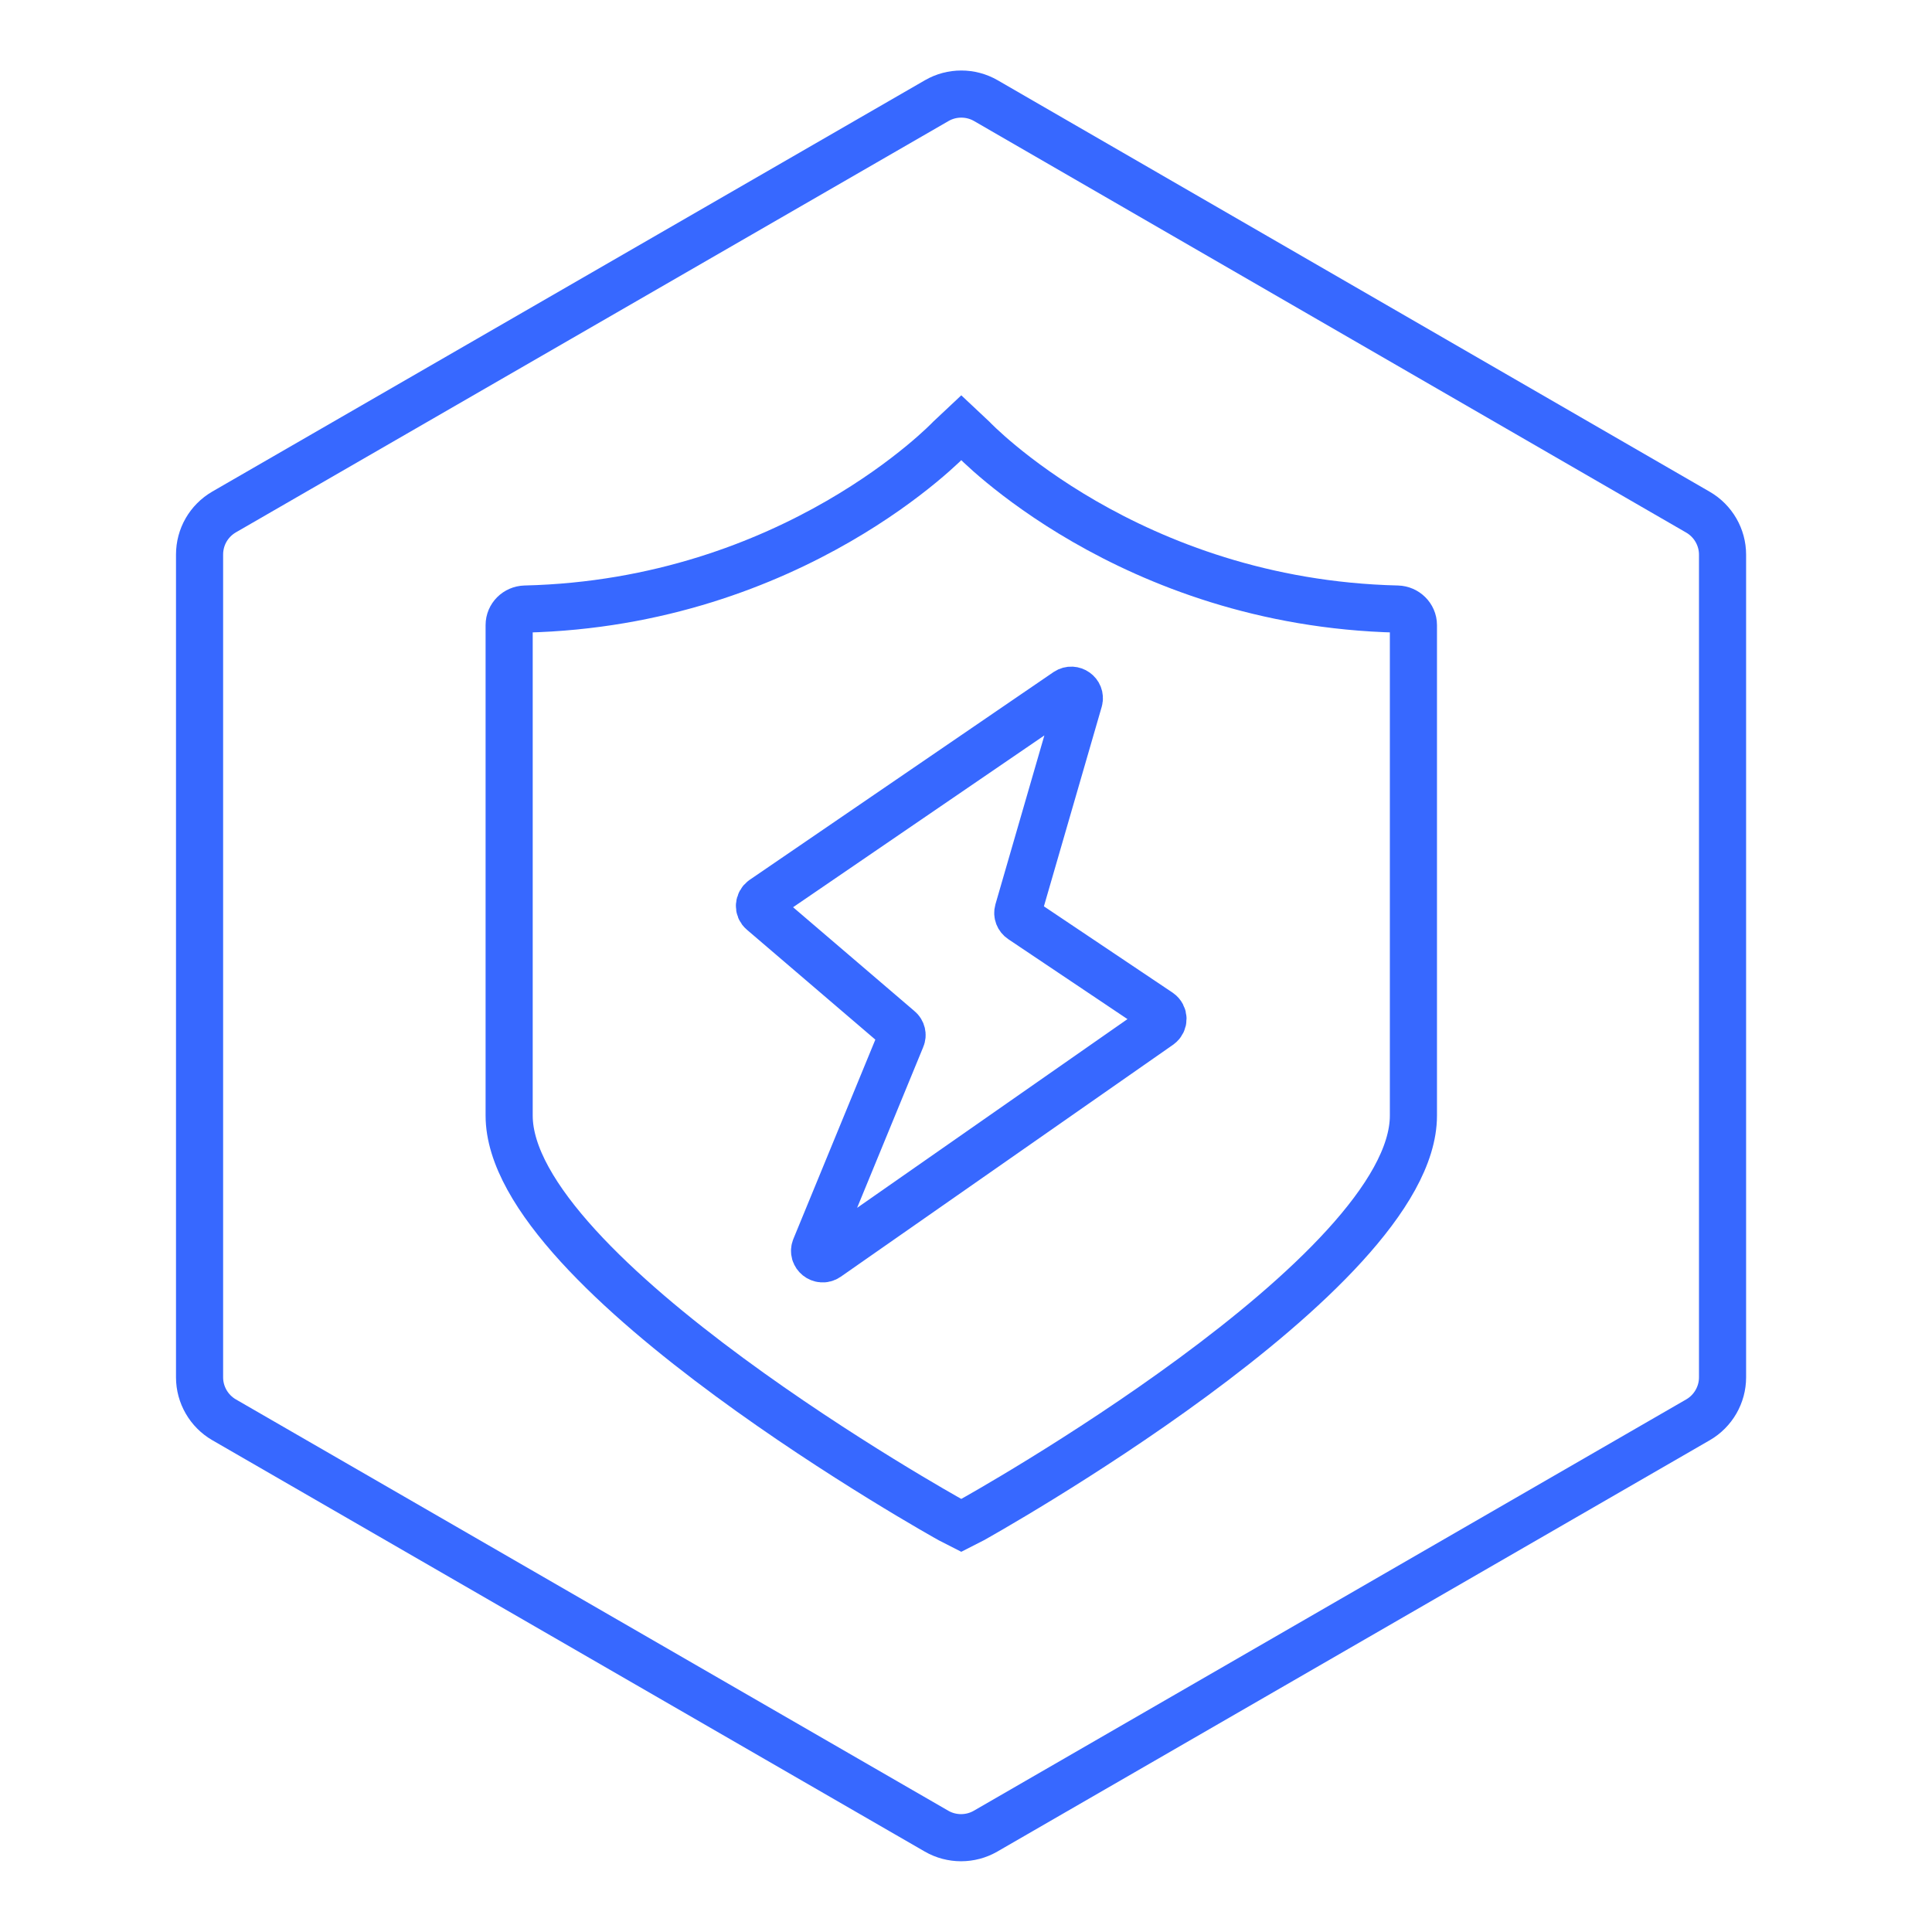
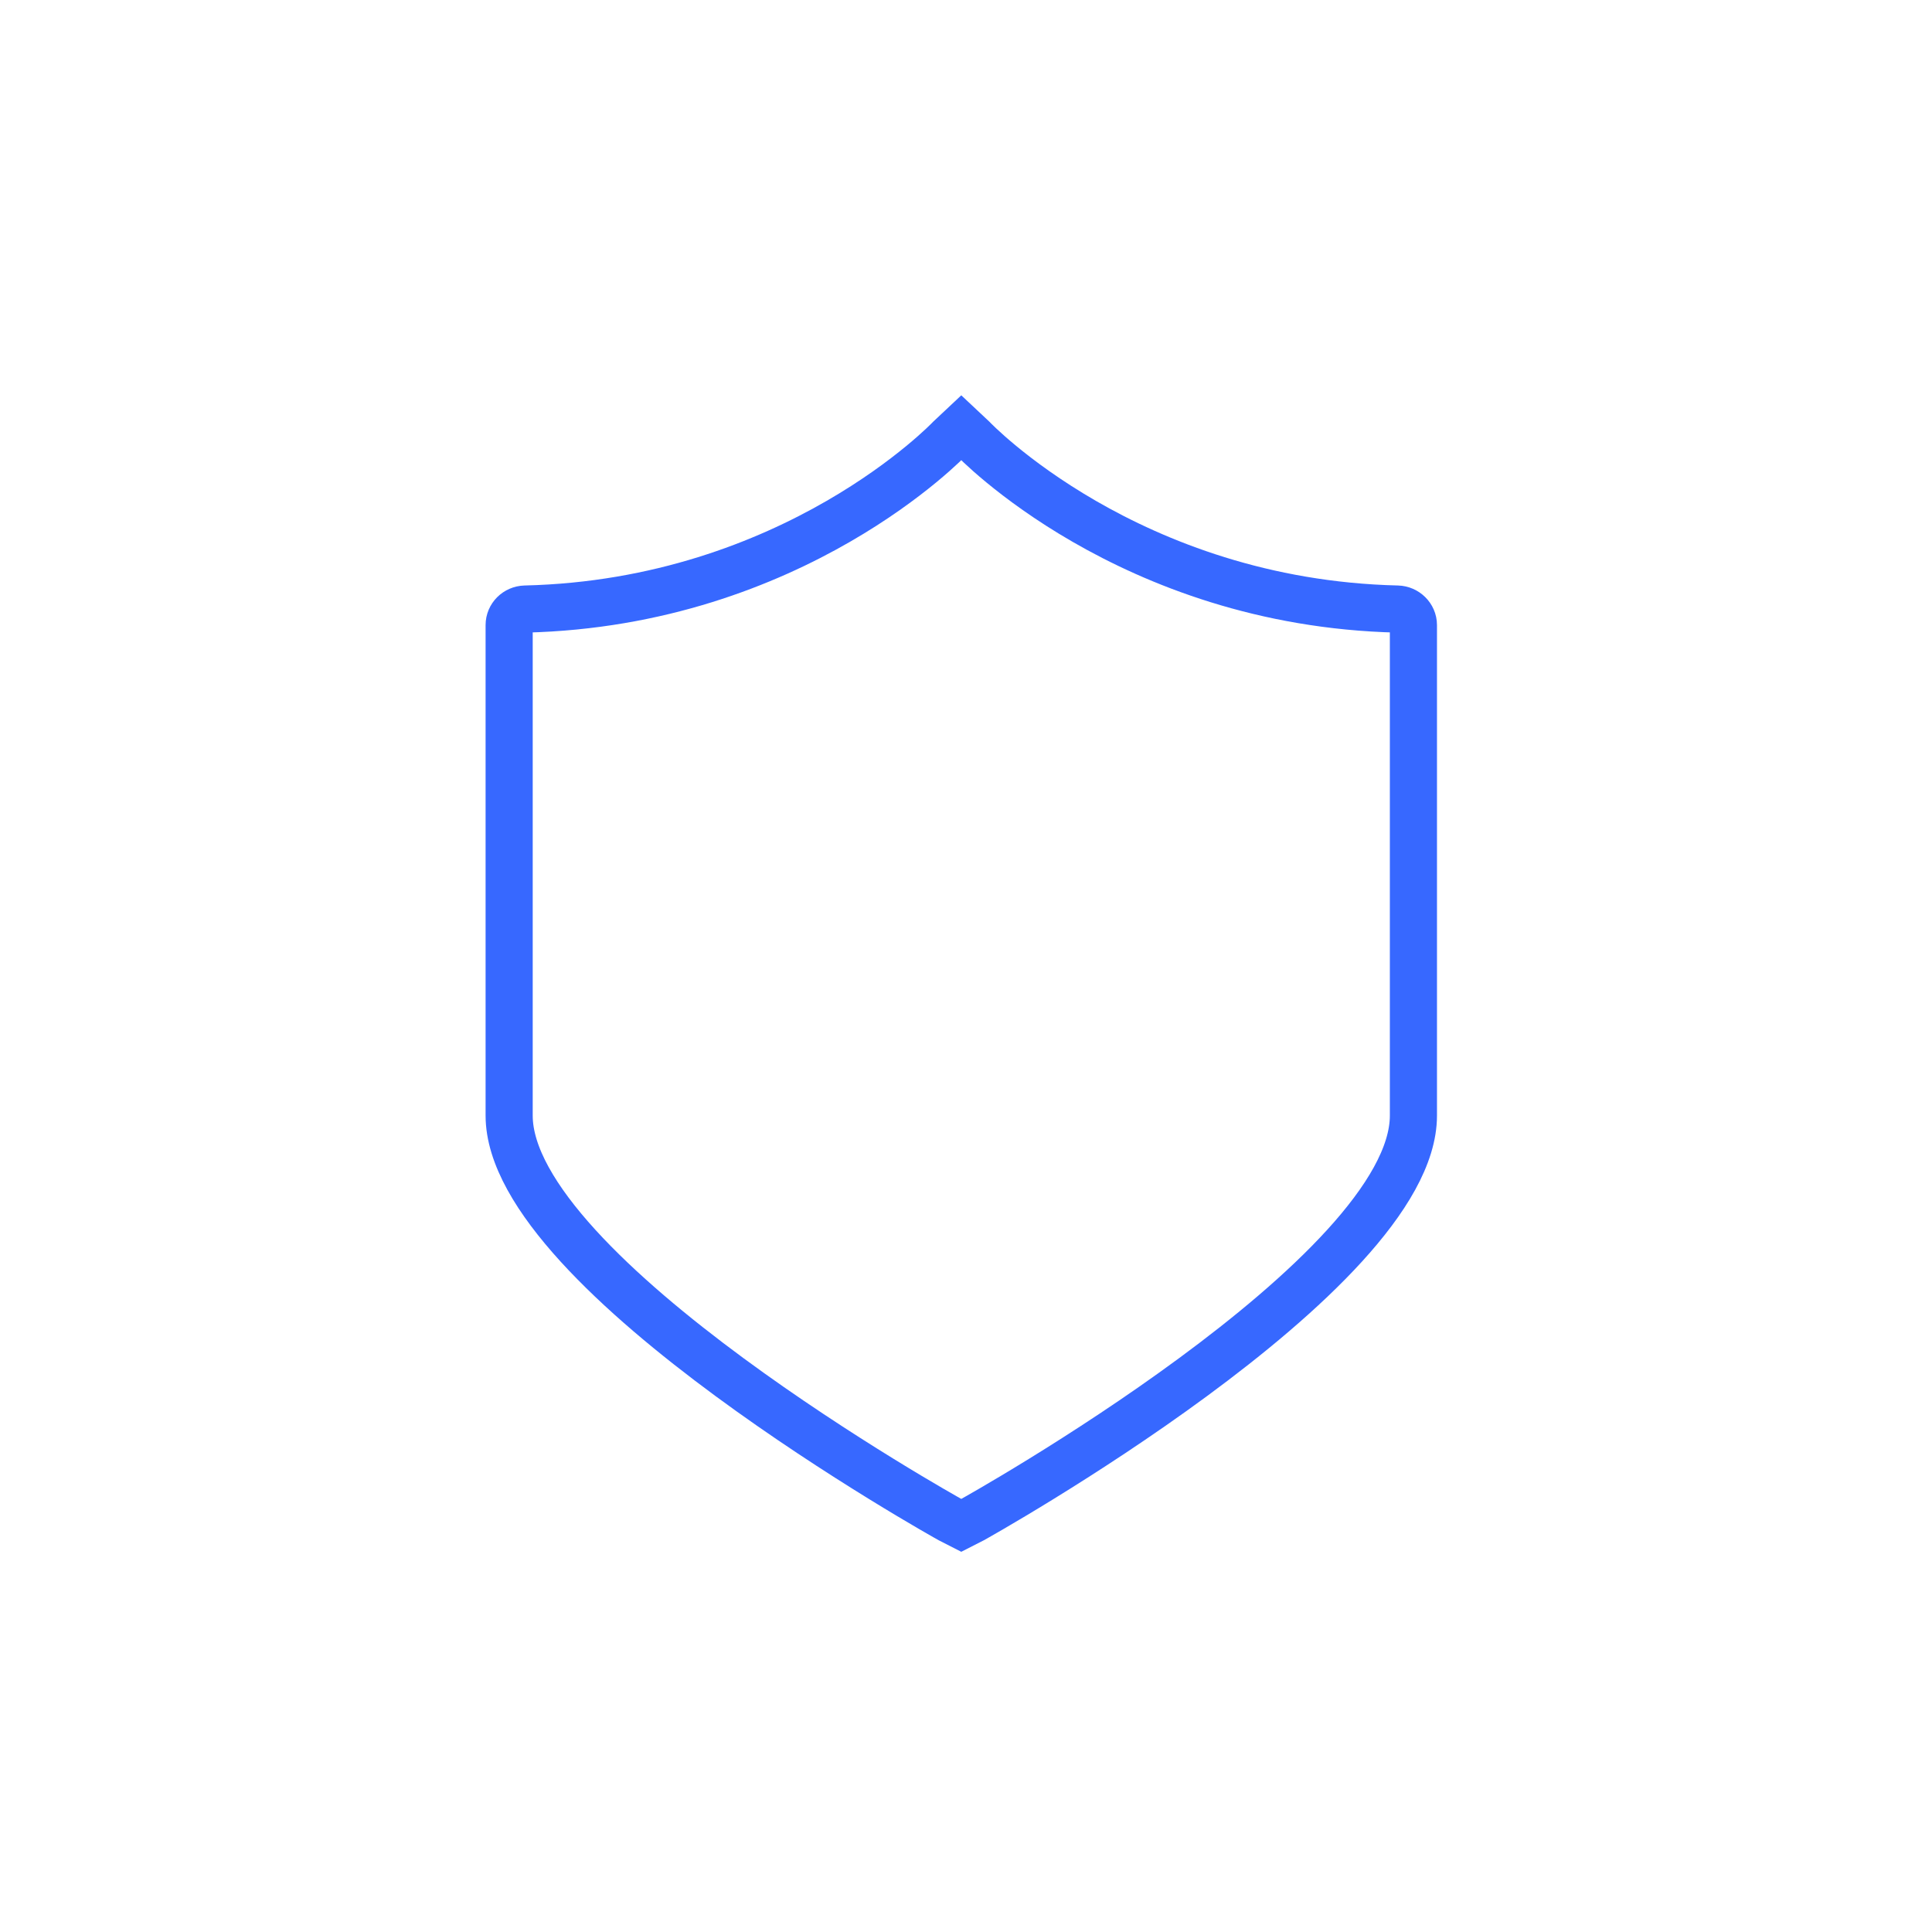
<svg xmlns="http://www.w3.org/2000/svg" version="1.1" id="图层_1" x="0px" y="0px" viewBox="0 0 82 82" style="enable-background:new 0 0 82 82;" xml:space="preserve">
  <style type="text/css">
	.st0{fill:none;stroke:#3768FF;stroke-width:2;stroke-miterlimit:10;}
	.st1{fill:none;stroke:#3768FF;stroke-width:2;stroke-linecap:round;stroke-miterlimit:10;}
	.st2{fill:none;stroke:#FFFFFF;stroke-width:2;stroke-miterlimit:10;}
	.st3{fill:none;stroke:#FFFFFF;stroke-width:2;stroke-linecap:round;stroke-miterlimit:10;}
</style>
-   <path class="st0" d="M8.47,23.54v34.92c0,0.74,0.4,1.43,1.04,1.8l30.24,17.46c0.64,0.37,1.44,0.37,2.08,0l30.24-17.46  c0.64-0.37,1.04-1.06,1.04-1.8V23.54c0-0.74-0.4-1.43-1.04-1.8L41.84,4.27c-0.64-0.37-1.44-0.37-2.08,0L9.51,21.73  C8.86,22.11,8.47,22.79,8.47,23.54z" />
  <path class="st0" d="M40.31,64.49c0,0-18.7-10.4-18.7-17.14V26.53c0-0.37,0.3-0.67,0.68-0.68c11.41-0.27,18.02-7.24,18.02-7.24  l0.49-0.46l0.49,0.46c0,0,6.61,6.97,18.02,7.24c0.37,0.01,0.68,0.31,0.68,0.68v20.82c0,6.74-18.7,17.14-18.7,17.14l-0.49,0.25  L40.31,64.49z" />
-   <path class="st1" d="M45.28,29.35l-12.9,8.82c-0.18,0.13-0.2,0.39-0.03,0.53l5.82,4.98c0.11,0.09,0.15,0.25,0.09,0.38l-3.66,8.9  c-0.13,0.31,0.23,0.6,0.51,0.41l14.11-9.85c0.19-0.14,0.19-0.42-0.01-0.56l-5.86-3.93c-0.12-0.08-0.18-0.23-0.14-0.37l2.59-8.94  C45.88,29.42,45.54,29.18,45.28,29.35z" />
</svg>